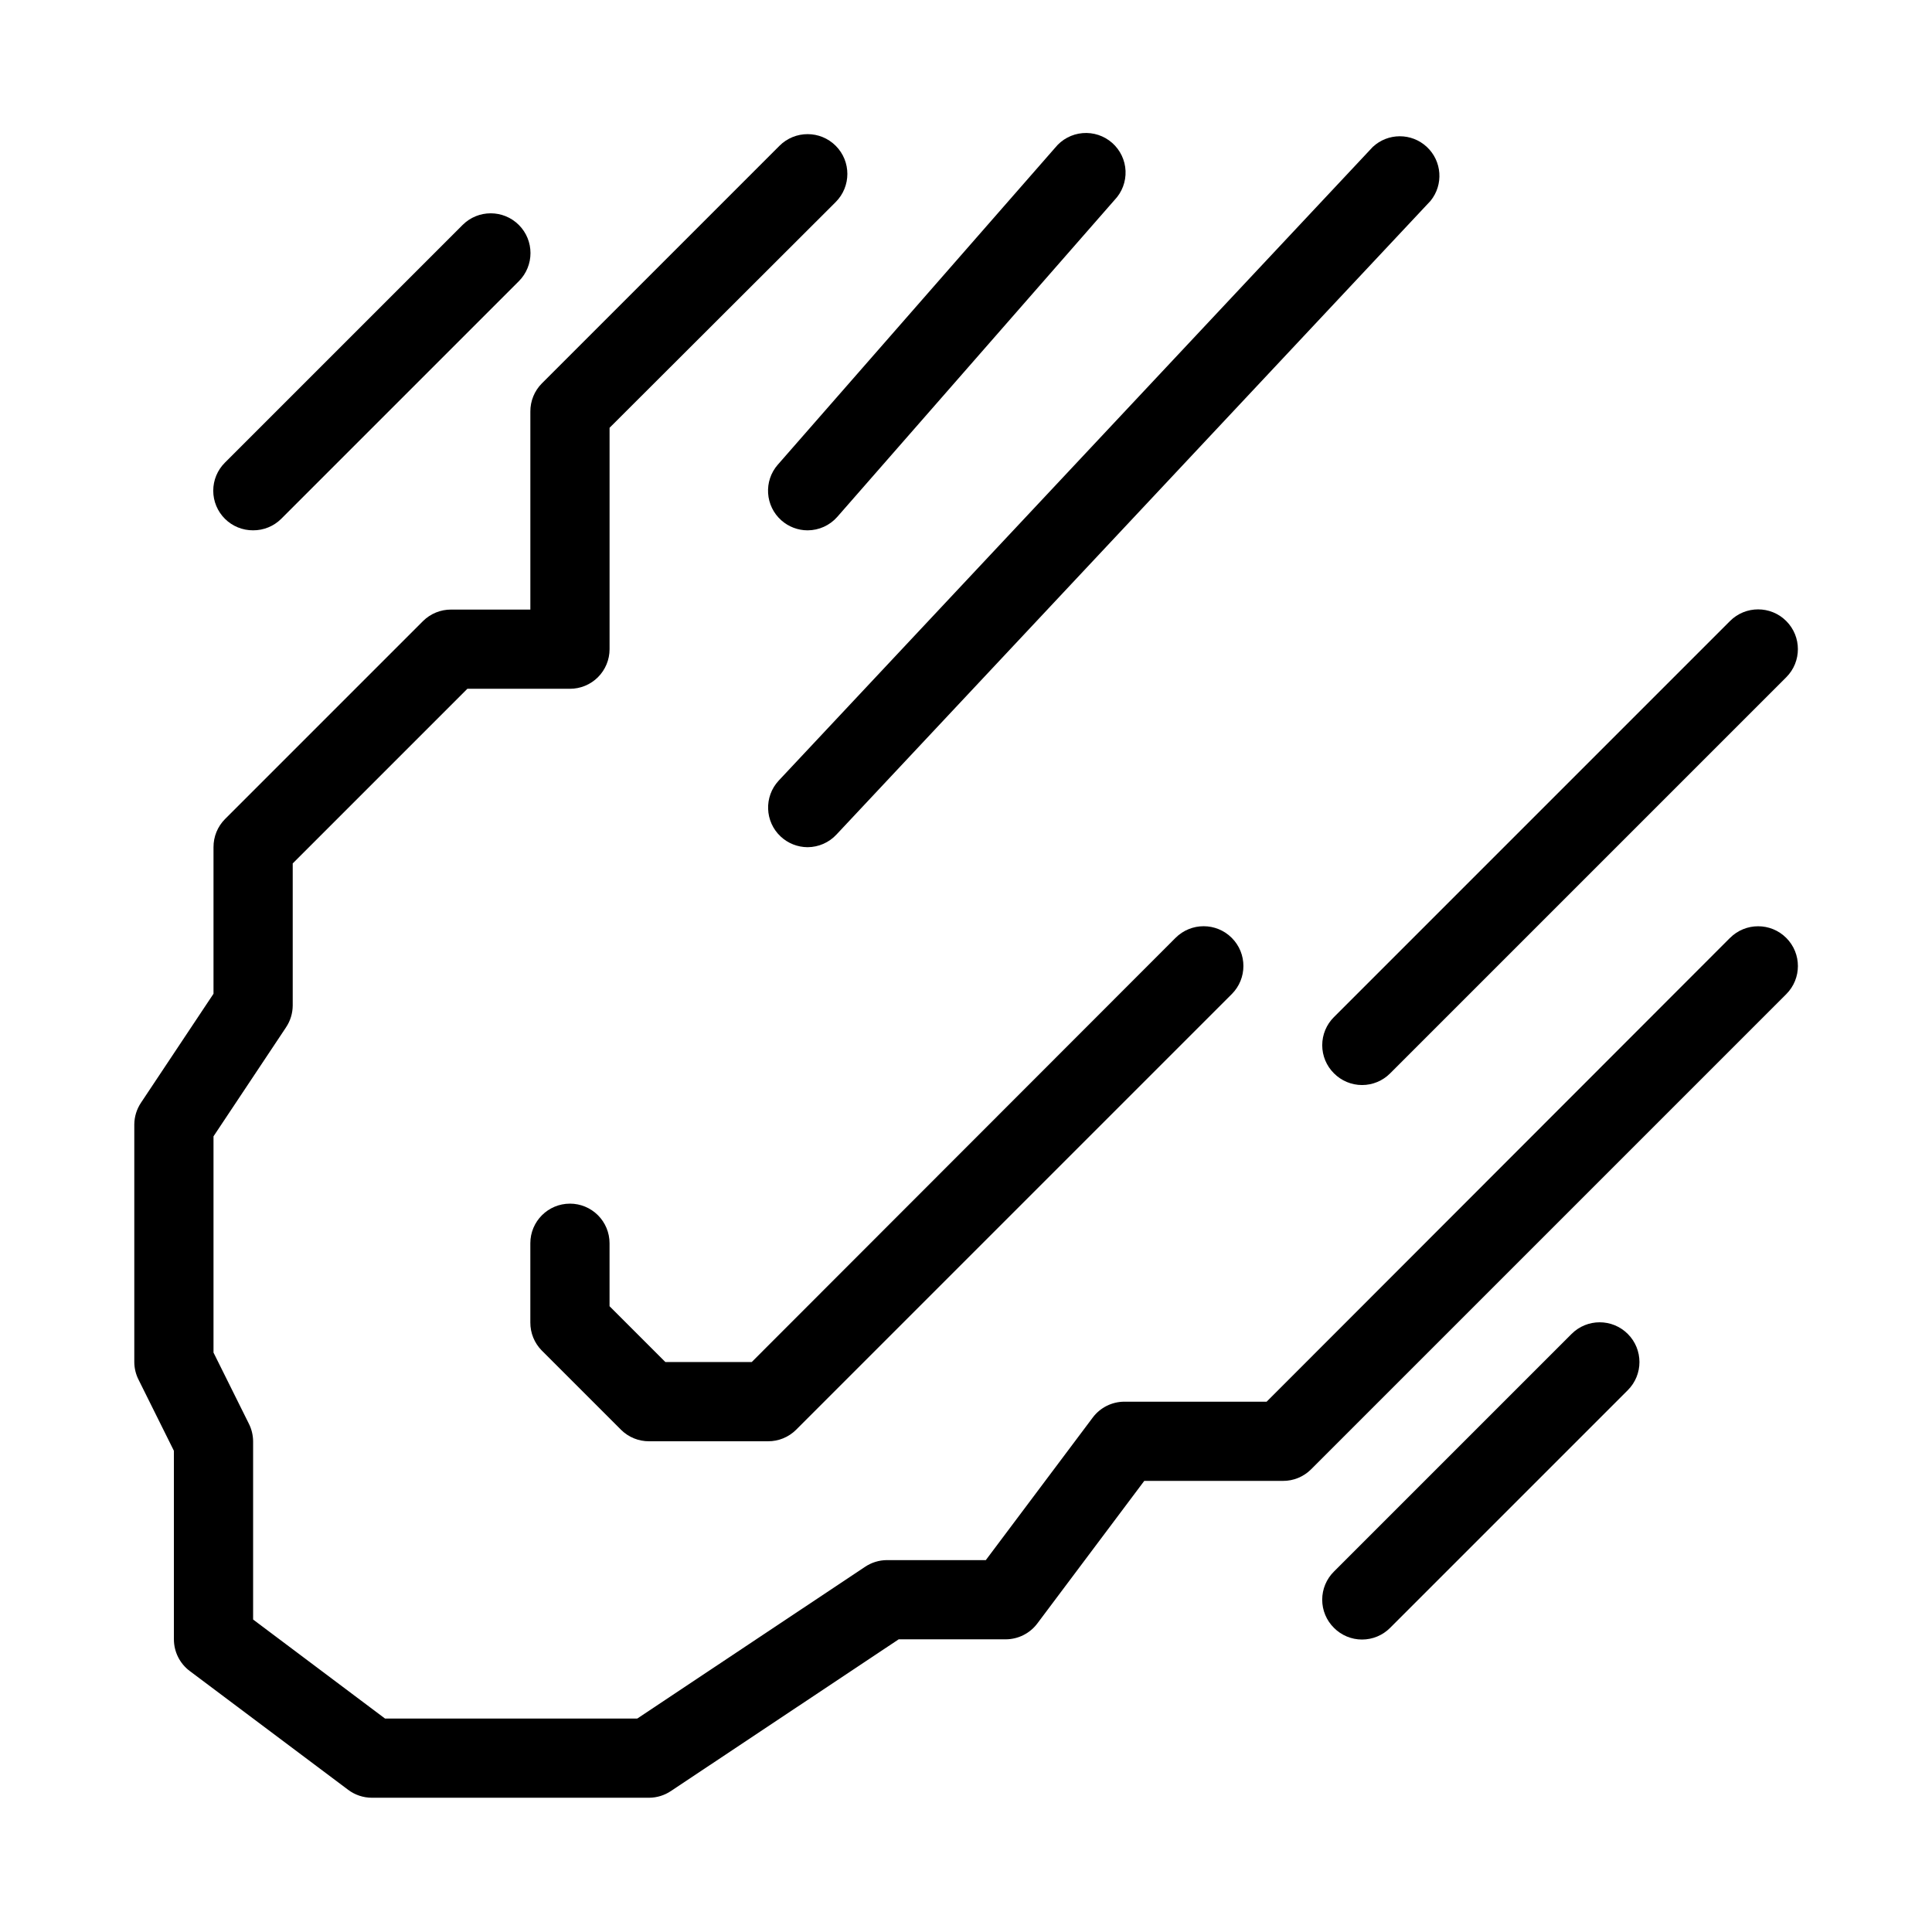
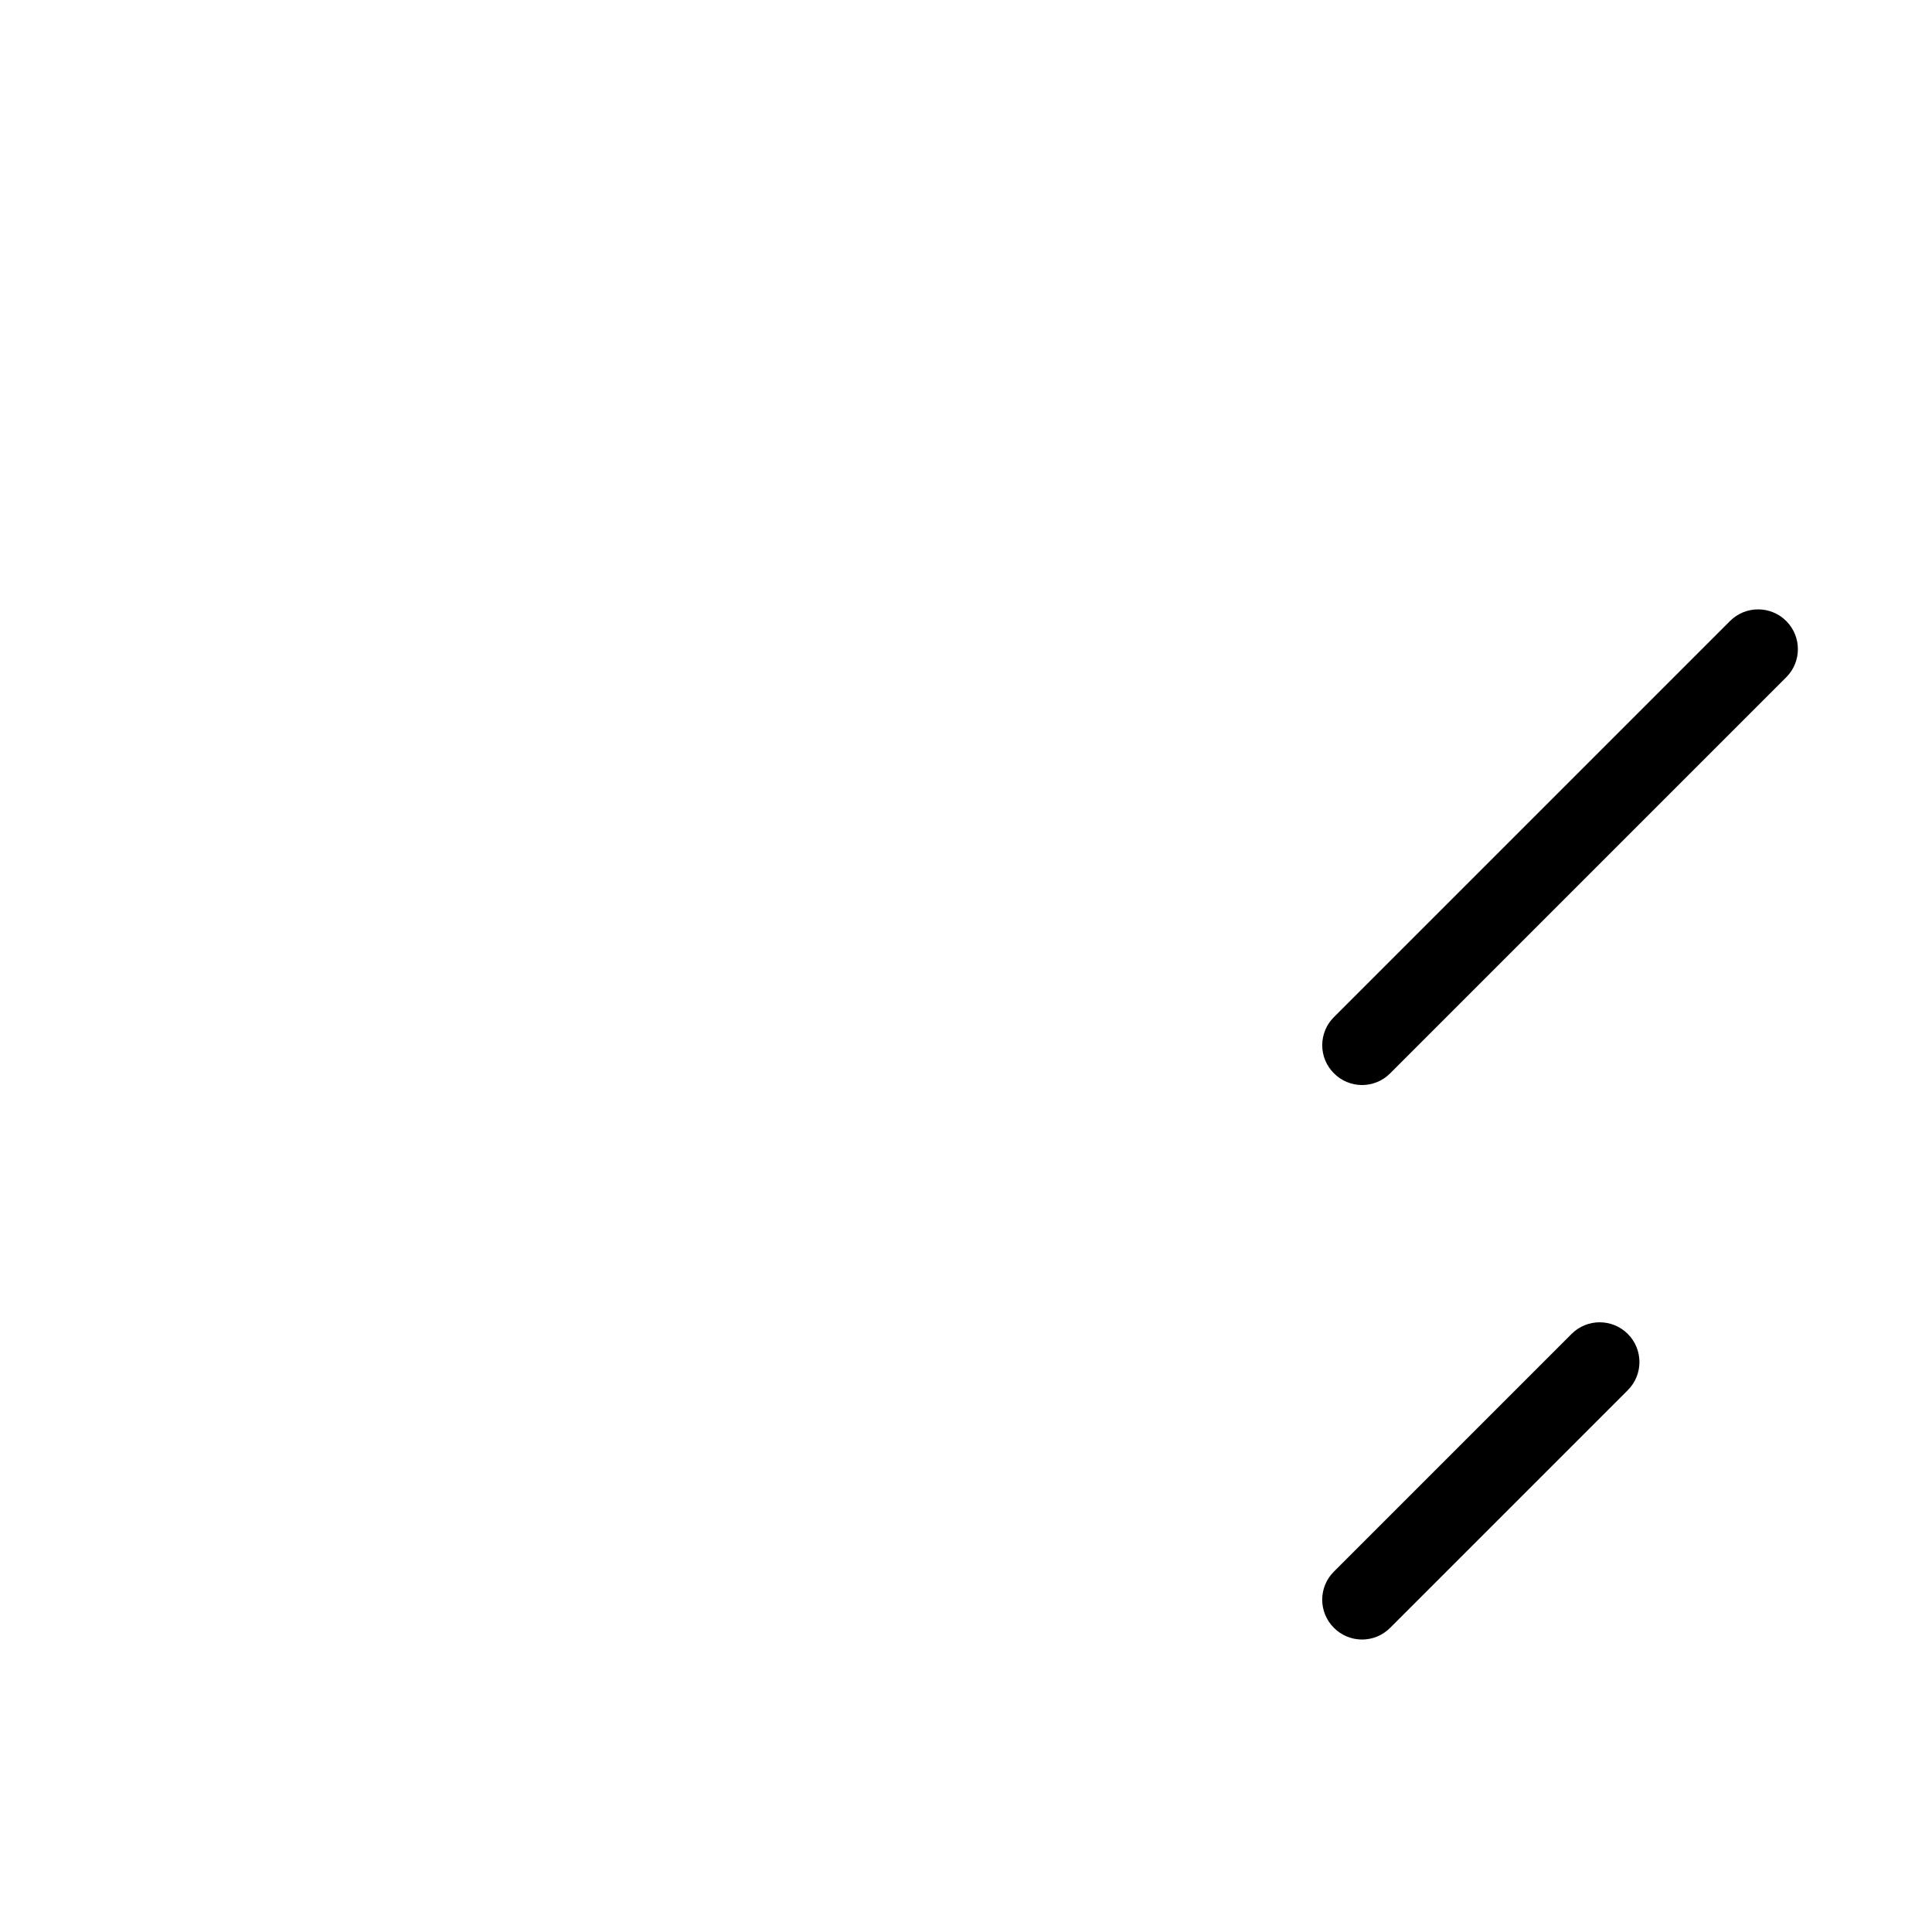
<svg xmlns="http://www.w3.org/2000/svg" fill="#000000" width="800px" height="800px" version="1.1" viewBox="144 144 512 512">
  <g>
-     <path d="m602.47 392.55-122.8 122.91h-37.68c-3.305 0-6.418 1.559-8.398 4.199l-28.34 37.785h-26.238c-2.059 0.016-4.066 0.637-5.773 1.785l-60.352 40.199h-66.859l-34.953-26.238v-47.234c-0.012-1.641-0.406-3.258-1.156-4.723l-9.34-18.785v-57.309l19.207-28.863v-0.004c1.148-1.707 1.77-3.715 1.785-5.769v-37.684l46.285-46.285h27.188c2.781 0 5.453-1.105 7.422-3.074s3.074-4.641 3.074-7.422v-58.672l59.934-59.828h-0.004c4.117-4.117 4.117-10.789 0-14.906-4.113-4.113-10.785-4.113-14.902 0l-62.977 62.977c-1.965 1.98-3.059 4.664-3.043 7.453v52.48h-20.992c-2.789-0.016-5.473 1.078-7.453 3.043l-52.48 52.48c-1.965 1.98-3.059 4.66-3.043 7.453v38.836l-19.207 28.863c-1.148 1.707-1.77 3.715-1.785 5.773v62.977-0.004c0.008 1.645 0.406 3.262 1.156 4.727l9.34 18.785v49.961c0 3.305 1.555 6.414 4.199 8.398l41.984 31.488c1.816 1.363 4.023 2.098 6.297 2.098h73.473c2.055-0.016 4.062-0.637 5.773-1.785l60.352-40.199h28.34c3.301 0 6.414-1.555 8.395-4.195l28.34-37.789h36.734c2.793 0.02 5.473-1.078 7.453-3.043l125.95-125.95c4.117-4.113 4.117-10.789 0-14.902-4.117-4.117-10.789-4.117-14.902 0z" />
    <path d="m560.48 497.51-62.977 62.977c-1.988 1.969-3.106 4.652-3.106 7.449 0 2.801 1.117 5.484 3.106 7.453 1.969 1.988 4.652 3.106 7.449 3.106 2.801 0 5.484-1.117 7.453-3.106l62.977-62.977c4.117-4.113 4.117-10.789 0-14.902-4.117-4.117-10.789-4.117-14.902 0z" />
-     <path d="m351.09 281.92c1.914 1.688 4.379 2.621 6.93 2.625 3.012-0.004 5.883-1.305 7.871-3.57l73.473-83.969c1.984-2.062 3.035-4.848 2.918-7.711-0.121-2.859-1.406-5.547-3.555-7.438-2.148-1.891-4.977-2.824-7.832-2.578-2.852 0.242-5.481 1.645-7.277 3.875l-73.473 83.969v-0.004c-3.82 4.352-3.394 10.973 0.945 14.801z" />
-     <path d="m295.04 462.98c-5.797 0-10.496 4.699-10.496 10.496v20.992-0.004c-0.016 2.793 1.078 5.473 3.043 7.453l20.992 20.992c1.98 1.965 4.664 3.062 7.453 3.043h31.488c2.789 0.02 5.469-1.078 7.449-3.043l115.46-115.46c4.117-4.113 4.117-10.789 0-14.902-4.113-4.117-10.789-4.117-14.902 0l-112.31 112.41h-22.883l-14.797-14.797v-16.688c0-2.785-1.105-5.457-3.074-7.422-1.969-1.969-4.641-3.074-7.422-3.074z" />
    <path d="m497.51 428.44c1.969 1.988 4.652 3.106 7.449 3.106 2.801 0 5.484-1.117 7.453-3.106l104.96-104.96v0.004c4.117-4.117 4.117-10.789 0-14.906-4.117-4.117-10.789-4.117-14.902 0l-104.96 104.96c-1.988 1.969-3.106 4.652-3.106 7.453 0 2.797 1.117 5.481 3.106 7.449z" />
-     <path d="m350.88 365.68c1.934 1.812 4.484 2.824 7.137 2.836 2.906-0.012 5.684-1.227 7.66-3.359l157.44-167.94c3.477-4.285 3.039-10.531-1-14.289-4.035-3.762-10.297-3.754-14.324 0.016l-157.44 167.94c-3.926 4.234-3.691 10.852 0.527 14.797z" />
-     <path d="m211.07 284.54c2.789 0.016 5.473-1.078 7.453-3.043l62.977-62.977c4.113-4.117 4.113-10.789 0-14.906-4.117-4.113-10.789-4.113-14.906 0l-62.977 62.977c-1.988 1.973-3.106 4.652-3.106 7.453 0 2.797 1.117 5.481 3.106 7.453 1.98 1.965 4.664 3.059 7.453 3.043z" />
  </g>
</svg>